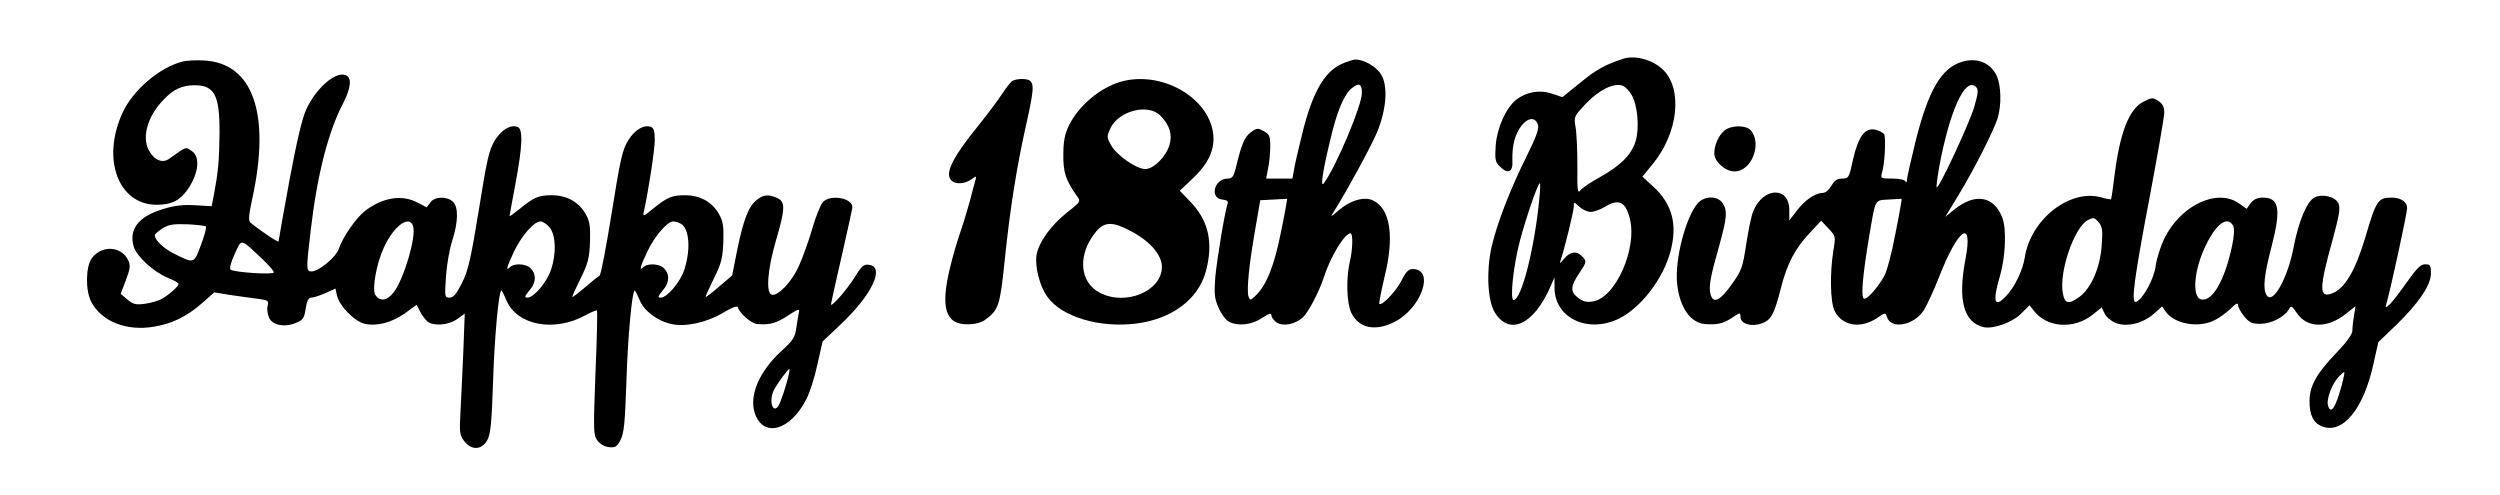
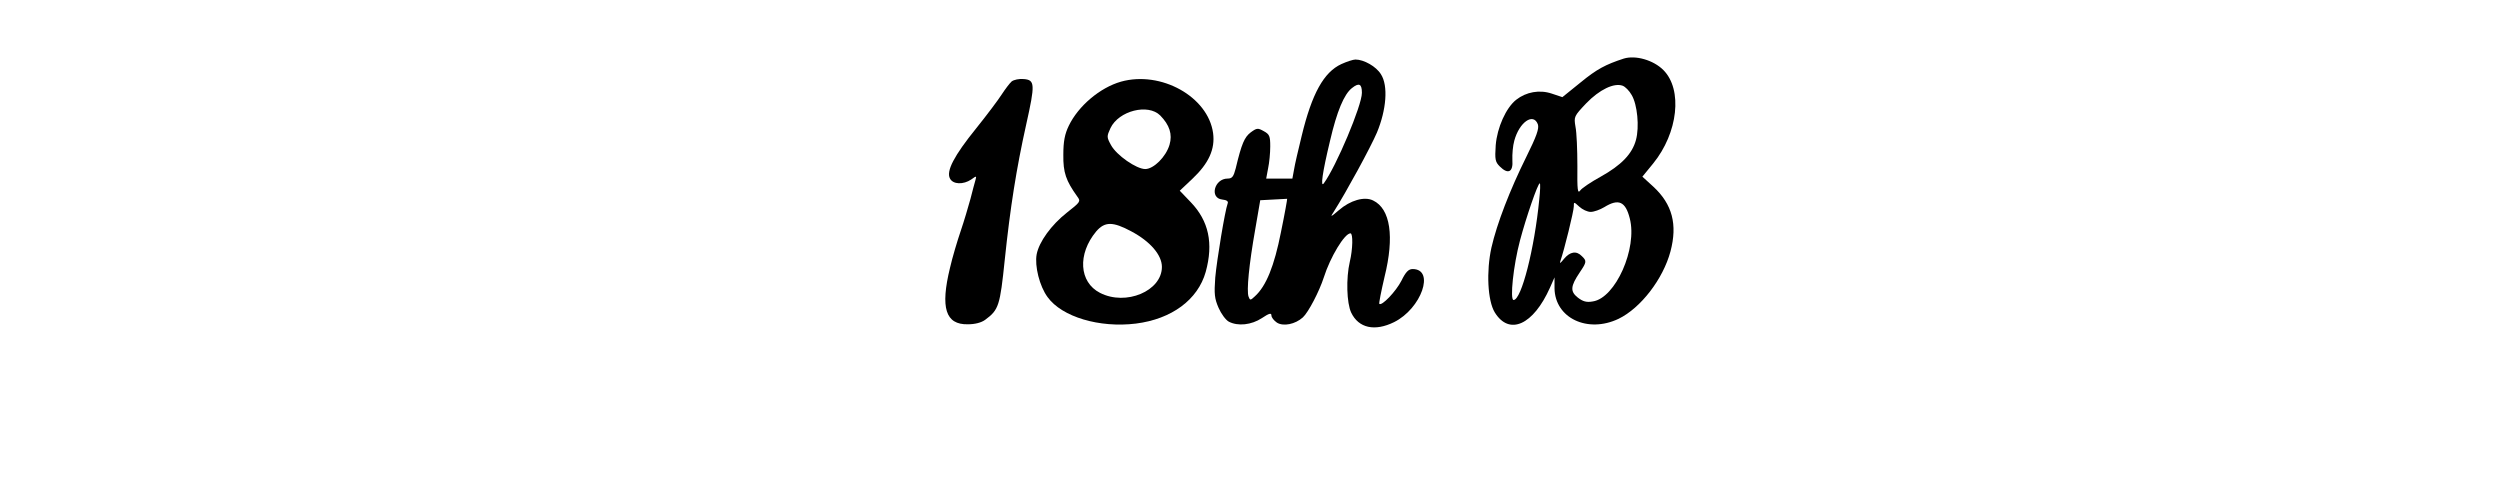
<svg xmlns="http://www.w3.org/2000/svg" version="1.0" width="1050pt" height="208pt" viewBox="0 0 1050 208" preserveAspectRatio="xMidYMid meet">
  <g transform="translate(0,208) scale(0.1,-0.1)" fill="#000000" stroke="none">
    <path d="M6820 1834 c-77 -25 -114 -45 -180 -99 l-78 -63 -45 15 c-51 17 -107 7 -149 -26 -43 -34 -80 -117 -86 -191 -4 -60 -2 -70 17 -89 35 -35 57 -24 53 27 -1 24 2 60 8 81 21 78 80 119 99 69 6 -18 -5 -49 -49 -138 -68 -137 -123 -279 -146 -380 -22 -100 -16 -223 14 -272 61 -99 162 -53 232 104 l19 43 0 -46 c2 -125 139 -190 269 -128 93 45 187 167 218 283 30 113 8 198 -72 272 l-46 42 45 55 c105 129 125 311 43 393 -42 42 -117 63 -166 48z m33 -153 c24 -40 33 -134 18 -189 -16 -59 -62 -106 -148 -154 -40 -22 -79 -48 -86 -58 -11 -15 -13 2 -12 103 0 67 -3 141 -8 165 -7 42 -6 44 45 98 56 58 117 87 153 74 11 -4 28 -21 38 -39z m-388 -438 c-20 -207 -75 -423 -108 -423 -16 0 -1 145 27 250 26 98 75 240 83 240 3 0 2 -30 -2 -67z m216 -53 c13 0 39 9 57 20 60 37 89 24 107 -47 33 -126 -60 -335 -155 -349 -27 -5 -42 0 -63 16 -33 26 -31 48 8 106 29 43 30 48 9 68 -23 24 -50 19 -75 -11 -16 -20 -20 -22 -15 -8 15 42 56 208 56 228 0 20 0 20 23 -1 13 -12 34 -22 48 -22z" />
-     <path d="M765 1821 c-96 -25 -207 -120 -250 -214 -90 -195 -18 -387 143 -387 62 0 98 18 130 64 47 68 54 138 17 162 -27 18 -20 20 -93 -32 -30 -22 -65 -7 -88 37 -28 55 -4 140 60 207 42 46 80 64 133 64 84 0 106 -42 105 -200 -1 -116 -6 -166 -23 -257 l-10 -51 -69 4 c-50 3 -88 -1 -138 -17 -99 -30 -141 -83 -121 -155 12 -42 82 -107 144 -133 25 -10 45 -21 45 -25 0 -11 -42 -48 -72 -64 -15 -8 -47 -17 -71 -20 -36 -5 -48 -2 -72 18 l-28 24 22 58 c18 49 20 61 9 84 -29 59 -111 63 -152 8 -26 -35 -28 -135 -3 -183 43 -83 148 -125 264 -105 77 13 137 42 202 99 l51 45 68 -11 c37 -5 88 -13 115 -16 43 -6 47 -8 41 -29 -3 -12 -1 -33 5 -48 12 -33 66 -45 114 -24 30 12 35 20 41 60 5 34 12 46 24 46 9 0 36 9 59 19 l42 19 6 -28 c10 -45 74 -110 117 -120 53 -11 113 5 170 45 l48 35 14 -28 c8 -16 22 -34 31 -42 25 -21 89 -16 125 10 l32 23 -6 -159 c-4 -88 -9 -202 -12 -254 -5 -87 -3 -98 16 -123 31 -40 74 -37 97 5 14 27 18 73 24 248 6 189 24 380 35 380 2 0 11 -18 20 -39 43 -107 201 -138 333 -65 24 13 46 22 48 20 3 -2 0 -121 -6 -263 -9 -242 -9 -260 8 -283 11 -15 30 -26 49 -28 26 -3 34 2 48 30 15 27 19 72 25 248 6 190 24 380 35 380 2 0 11 -18 20 -39 18 -46 74 -89 134 -102 59 -13 148 6 218 48 37 22 58 30 61 22 8 -26 57 -68 81 -70 55 -4 80 3 130 36 38 25 50 30 46 17 -2 -9 -7 -39 -11 -66 -6 -43 -13 -55 -64 -101 -93 -86 -135 -186 -111 -260 35 -105 149 -75 217 59 14 27 35 92 46 145 l22 97 72 68 c135 126 192 246 122 254 -22 3 -31 -6 -61 -55 -32 -51 -98 -126 -98 -111 0 3 20 94 45 202 25 109 45 201 45 206 0 39 -94 55 -124 21 -10 -11 -30 -61 -45 -113 -15 -51 -40 -121 -56 -156 -30 -66 -86 -125 -113 -120 -26 6 -19 105 17 228 39 132 40 163 6 178 -37 17 -59 15 -87 -8 -34 -26 -56 -84 -82 -211 l-21 -106 -54 -46 c-30 -26 -56 -46 -57 -44 -2 1 14 36 34 77 32 64 37 85 40 154 2 69 -1 87 -20 120 -29 49 -79 76 -141 76 -55 0 -74 -8 -135 -57 -40 -33 -43 -34 -38 -12 20 89 46 261 46 301 0 36 -4 50 -16 55 -30 11 -68 -12 -96 -57 -24 -39 -33 -79 -69 -305 -23 -143 -46 -262 -51 -263 -5 -2 -32 -24 -60 -48 -28 -24 -53 -43 -54 -41 -2 1 14 36 34 77 32 64 37 85 40 154 2 69 -1 87 -20 120 -29 49 -79 76 -141 76 -55 0 -74 -8 -134 -57 -24 -19 -43 -33 -43 -31 0 2 11 63 25 137 30 160 32 229 9 238 -30 11 -68 -12 -96 -57 -24 -39 -33 -79 -67 -292 -34 -208 -45 -256 -71 -307 -23 -46 -36 -61 -52 -61 -20 0 -21 3 -15 88 3 48 15 116 26 150 26 81 27 143 3 165 -26 24 -78 22 -95 -4 l-15 -20 -38 20 c-65 35 -146 22 -220 -34 -38 -29 -95 -111 -111 -160 -11 -34 -84 -95 -114 -95 -23 0 -24 6 -4 173 27 233 74 415 136 533 34 66 38 110 9 119 -44 14 -124 -57 -164 -145 -17 -36 -41 -139 -71 -301 -25 -135 -45 -249 -45 -253 0 -7 -87 52 -118 79 -9 8 -8 29 8 103 77 354 3 567 -203 578 -34 2 -75 0 -92 -5z m970 -691 c14 -43 -38 -221 -81 -277 -28 -37 -59 -41 -78 -11 -14 24 5 132 37 200 41 90 107 137 122 88z m574 -6 c26 -33 28 -110 5 -178 -18 -52 -72 -116 -99 -116 -14 0 -12 5 10 32 29 34 28 72 -2 96 -21 15 -65 16 -81 0 -19 -19 -14 0 17 66 33 68 84 126 111 126 10 0 28 -12 39 -26z m551 16 c35 -19 42 -108 14 -193 -17 -52 -72 -117 -99 -117 -14 0 -12 5 10 32 29 34 28 72 -2 96 -21 15 -65 16 -81 0 -19 -19 -14 0 17 66 31 65 84 126 108 126 8 0 23 -4 33 -10z m-1995 -11 c3 -4 -6 -38 -21 -78 -30 -80 -27 -79 -116 -35 -42 22 -78 56 -78 76 0 5 15 17 33 29 26 16 45 19 104 17 39 -2 74 -6 78 -9z m238 -138 c26 -25 47 -49 47 -55 0 -11 -170 0 -182 12 -5 5 3 34 18 66 30 65 21 67 117 -23z m2210 -483 c-10 -47 -36 -123 -45 -135 -25 -31 -39 28 -17 70 13 25 58 87 64 87 2 0 1 -10 -2 -22z" />
-     <path d="M5634 1811 c-74 -34 -124 -124 -167 -302 -14 -57 -29 -121 -32 -141 l-7 -38 -55 0 -55 0 8 43 c5 23 9 64 9 92 0 43 -3 51 -27 64 -25 14 -29 14 -55 -5 -26 -20 -38 -46 -63 -151 -9 -35 -15 -43 -34 -43 -56 0 -77 -82 -23 -88 20 -2 27 -8 23 -17 -11 -30 -45 -234 -52 -311 -5 -69 -3 -88 14 -127 11 -25 30 -51 43 -58 38 -20 95 -14 139 15 30 20 40 23 40 11 0 -8 10 -21 23 -30 27 -17 77 -7 109 22 23 21 69 109 88 168 27 85 87 185 112 185 11 0 10 -66 -3 -120 -16 -69 -13 -173 6 -213 31 -65 99 -80 180 -40 115 57 173 223 78 223 -17 0 -29 -12 -47 -49 -23 -45 -83 -108 -93 -97 -2 2 8 53 22 113 42 169 25 286 -48 321 -36 18 -96 1 -144 -41 -35 -30 -37 -30 -21 -6 52 82 154 269 181 332 40 96 48 197 17 245 -20 33 -72 62 -107 62 -10 0 -37 -9 -59 -19z m86 -121 c0 -53 -108 -309 -160 -380 -15 -20 -6 45 26 178 29 125 59 196 92 222 30 24 42 18 42 -20z m-340 -585 c-28 -142 -62 -227 -110 -270 -18 -17 -20 -17 -26 -1 -9 24 2 136 28 283 l21 122 56 3 c31 2 57 3 57 3 1 0 -10 -63 -26 -140z" />
-     <path d="M8239 1820 c-86 -26 -141 -122 -194 -335 -19 -77 -35 -149 -36 -160 0 -11 -3 -14 -6 -7 -3 7 -24 12 -55 12 -48 0 -50 1 -44 23 12 37 18 151 9 164 -5 6 -20 14 -35 18 -44 11 -73 -27 -95 -124 -17 -78 -19 -81 -46 -81 -21 0 -32 -8 -45 -30 -9 -16 -25 -30 -35 -30 -32 0 -75 -29 -109 -73 l-33 -43 0 44 c0 100 -109 97 -151 -4 -8 -18 -21 -81 -30 -140 -15 -99 -19 -110 -62 -170 -49 -69 -77 -81 -88 -39 -8 31 -1 71 37 204 33 119 35 148 13 179 -21 30 -73 30 -102 0 -51 -56 -99 -238 -88 -340 10 -98 55 -163 116 -169 51 -4 78 2 114 26 34 23 36 24 36 4 0 -28 44 -43 87 -28 41 13 55 39 83 150 26 102 59 165 122 232 l47 50 31 -33 c30 -32 30 -33 20 -94 -15 -93 -13 -213 5 -251 31 -64 109 -77 178 -31 35 24 36 24 42 5 17 -53 110 -37 153 25 13 19 43 84 67 145 80 204 143 246 110 73 -33 -172 -8 -266 76 -286 41 -9 122 20 159 58 l34 34 19 -24 c55 -71 169 -78 247 -15 l37 30 12 -25 c6 -14 27 -32 46 -40 46 -19 115 -3 162 39 l34 30 15 -22 c37 -52 138 -70 205 -36 19 9 49 31 67 48 23 23 32 27 32 15 0 -9 12 -30 26 -47 21 -26 33 -31 67 -31 45 0 99 27 119 59 11 19 13 18 35 -14 43 -64 129 -65 207 -2 l39 31 -6 -40 c-4 -21 -7 -50 -7 -63 0 -15 -24 -48 -69 -95 -81 -84 -111 -138 -111 -200 0 -59 16 -92 51 -106 87 -37 177 72 218 264 l20 89 74 71 c97 94 147 169 147 218 0 33 -3 38 -24 38 -19 0 -36 -17 -79 -78 -30 -42 -62 -84 -72 -92 -16 -14 -17 -13 -12 5 16 52 87 380 87 401 0 26 -26 44 -65 44 -57 0 -65 -11 -110 -165 -42 -140 -85 -214 -137 -236 -59 -24 -59 16 -1 224 28 103 33 133 25 152 -13 29 -69 43 -102 25 -31 -17 -66 -100 -86 -205 -25 -133 -88 -246 -114 -205 -17 26 -11 84 21 206 40 156 32 204 -37 204 -23 0 -38 -7 -51 -23 l-17 -24 -34 24 c-93 63 -245 -11 -313 -151 -15 -32 -31 -83 -35 -112 -6 -54 -55 -143 -83 -152 -22 -7 -7 101 60 453 32 171 59 325 59 342 0 24 -7 37 -25 49 -23 15 -27 15 -62 -3 -61 -30 -100 -130 -123 -318 -6 -49 -12 -91 -14 -92 -1 -1 -20 2 -41 8 -132 37 -297 -93 -321 -253 -8 -52 -42 -123 -77 -160 -51 -55 -60 -27 -26 87 22 78 27 193 9 240 -35 92 -114 106 -202 35 l-38 -31 56 92 c65 107 146 267 164 322 17 55 15 138 -4 179 -26 55 -84 78 -147 58z m52 -192 c-22 -71 -149 -344 -157 -335 -2 2 3 42 11 88 44 235 109 378 154 334 11 -11 10 -24 -8 -87z m-330 -528 c-15 -80 -36 -160 -47 -179 -29 -52 -75 -102 -86 -95 -13 8 -4 104 23 264 27 158 21 148 82 152 29 2 53 3 54 3 1 -1 -10 -66 -26 -145z m866 -51 c-6 -91 -43 -177 -91 -214 -47 -35 -64 -32 -72 13 -17 88 47 276 104 307 25 13 28 12 46 -8 16 -19 18 -33 13 -98z m552 83 c6 -12 5 -40 -4 -83 -30 -143 -81 -234 -128 -227 -43 6 -33 128 20 233 43 87 89 119 112 77z m457 -667 c-27 -100 -47 -129 -59 -86 -6 25 17 88 44 117 12 13 24 23 25 21 2 -2 -3 -25 -10 -52z" />
+     <path d="M5634 1811 c-74 -34 -124 -124 -167 -302 -14 -57 -29 -121 -32 -141 l-7 -38 -55 0 -55 0 8 43 c5 23 9 64 9 92 0 43 -3 51 -27 64 -25 14 -29 14 -55 -5 -26 -20 -38 -46 -63 -151 -9 -35 -15 -43 -34 -43 -56 0 -77 -82 -23 -88 20 -2 27 -8 23 -17 -11 -30 -45 -234 -52 -311 -5 -69 -3 -88 14 -127 11 -25 30 -51 43 -58 38 -20 95 -14 139 15 30 20 40 23 40 11 0 -8 10 -21 23 -30 27 -17 77 -7 109 22 23 21 69 109 88 168 27 85 87 185 112 185 11 0 10 -66 -3 -120 -16 -69 -13 -173 6 -213 31 -65 99 -80 180 -40 115 57 173 223 78 223 -17 0 -29 -12 -47 -49 -23 -45 -83 -108 -93 -97 -2 2 8 53 22 113 42 169 25 286 -48 321 -36 18 -96 1 -144 -41 -35 -30 -37 -30 -21 -6 52 82 154 269 181 332 40 96 48 197 17 245 -20 33 -72 62 -107 62 -10 0 -37 -9 -59 -19z m86 -121 c0 -53 -108 -309 -160 -380 -15 -20 -6 45 26 178 29 125 59 196 92 222 30 24 42 18 42 -20m-340 -585 c-28 -142 -62 -227 -110 -270 -18 -17 -20 -17 -26 -1 -9 24 2 136 28 283 l21 122 56 3 c31 2 57 3 57 3 1 0 -10 -63 -26 -140z" />
    <path d="M4249 1738 c-8 -7 -27 -32 -42 -55 -14 -22 -62 -86 -107 -142 -93 -115 -127 -180 -110 -211 13 -25 56 -26 89 -4 22 16 23 16 18 -2 -3 -11 -13 -46 -21 -79 -9 -33 -27 -94 -41 -135 -14 -41 -35 -111 -45 -155 -41 -168 -19 -239 75 -237 30 0 57 7 73 19 57 42 62 59 82 252 23 220 49 384 90 568 38 170 37 187 -10 191 -19 2 -42 -3 -51 -10z" />
    <path d="M4708 1737 c-88 -25 -179 -102 -219 -185 -17 -35 -23 -66 -23 -122 -1 -75 11 -109 59 -176 15 -20 12 -23 -44 -67 -66 -52 -117 -123 -127 -175 -9 -49 12 -134 46 -180 60 -83 218 -130 371 -111 150 19 260 100 293 217 33 120 13 214 -63 293 l-46 48 53 50 c69 65 96 125 87 192 -21 153 -219 263 -387 216z m165 -142 c39 -40 52 -79 39 -123 -15 -51 -67 -102 -102 -102 -37 0 -121 58 -144 101 -18 33 -18 36 -2 71 35 73 158 104 209 53z m-121 -487 c79 -42 128 -99 128 -149 0 -101 -151 -165 -260 -109 -88 45 -95 163 -16 258 36 42 70 42 148 0z" />
-     <path d="M7243 1532 c-24 -19 -43 -61 -43 -96 0 -35 46 -76 85 -76 72 0 117 117 68 173 -21 22 -81 22 -110 -1z" />
  </g>
</svg>